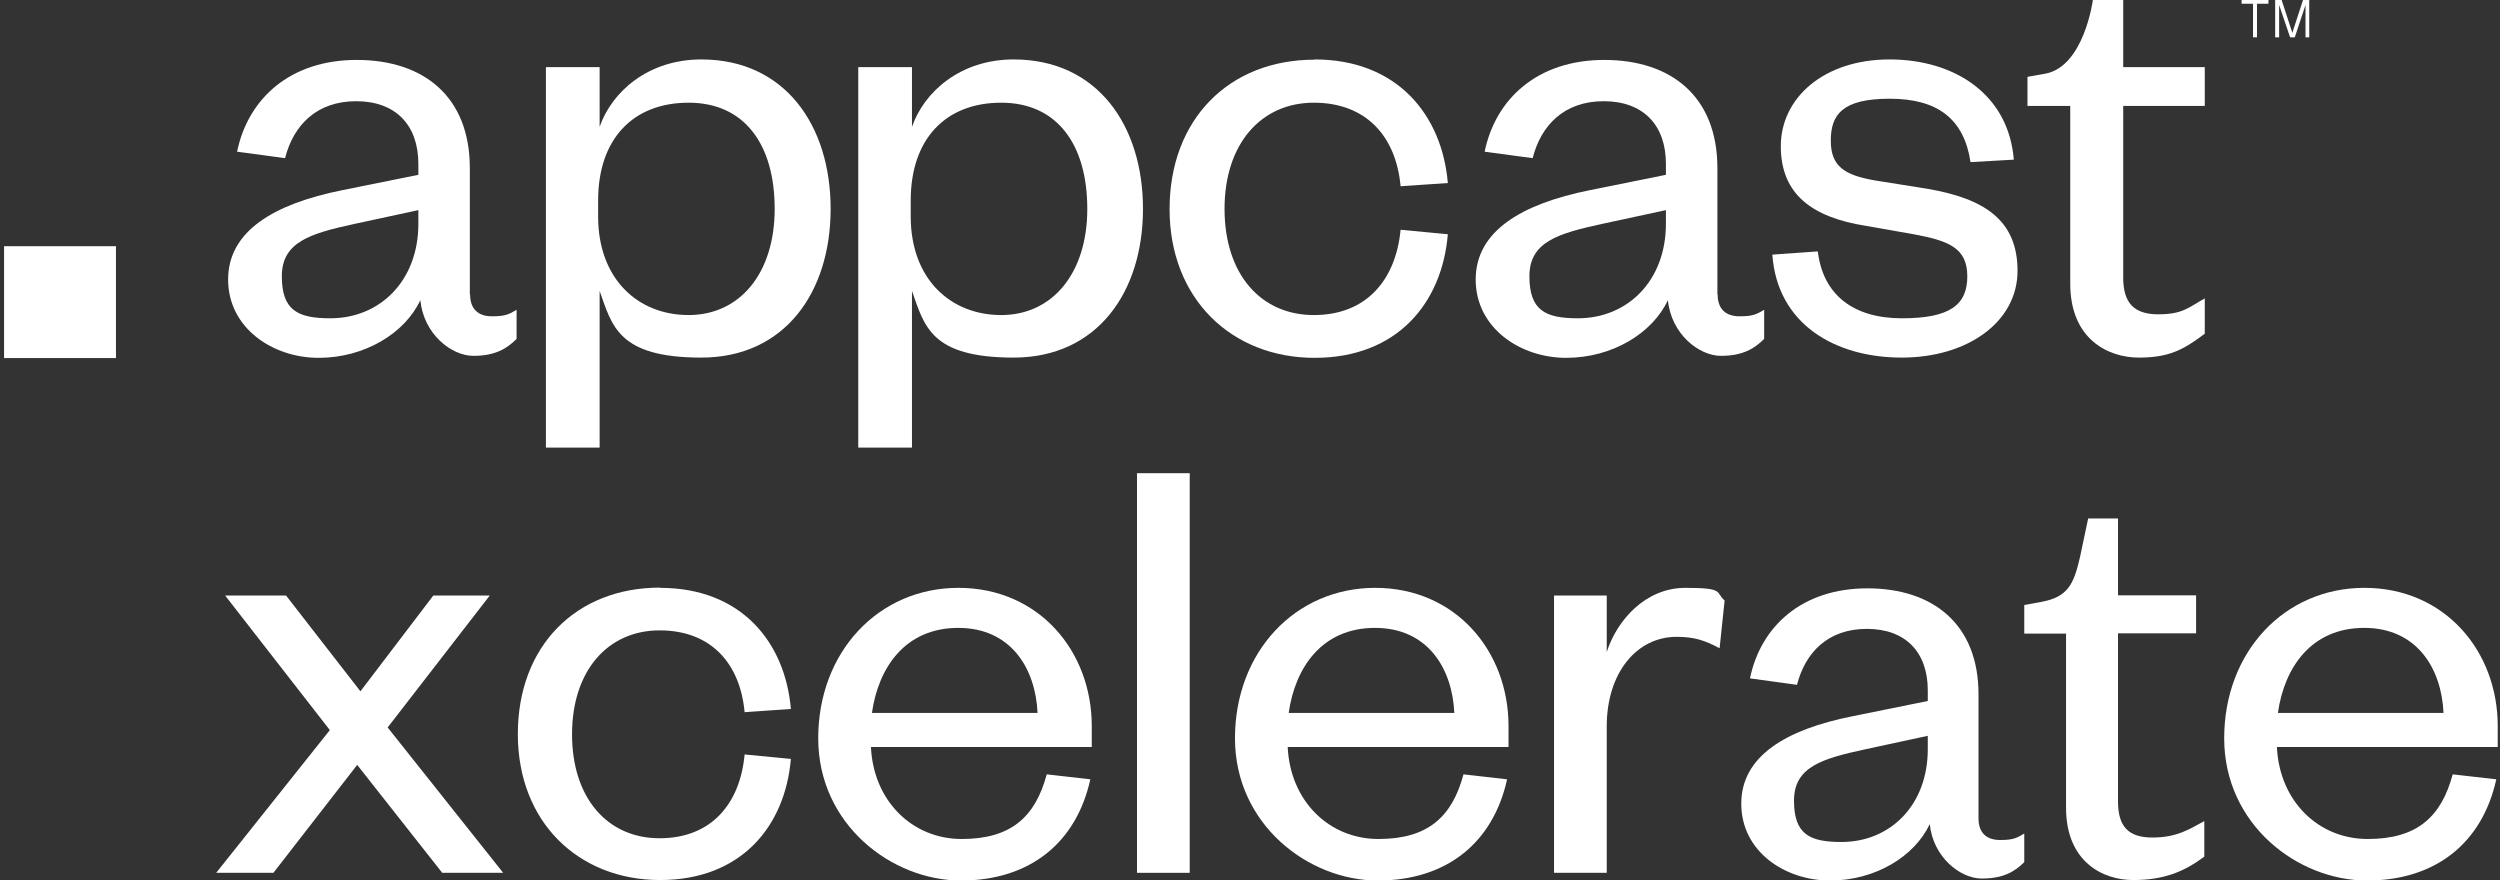
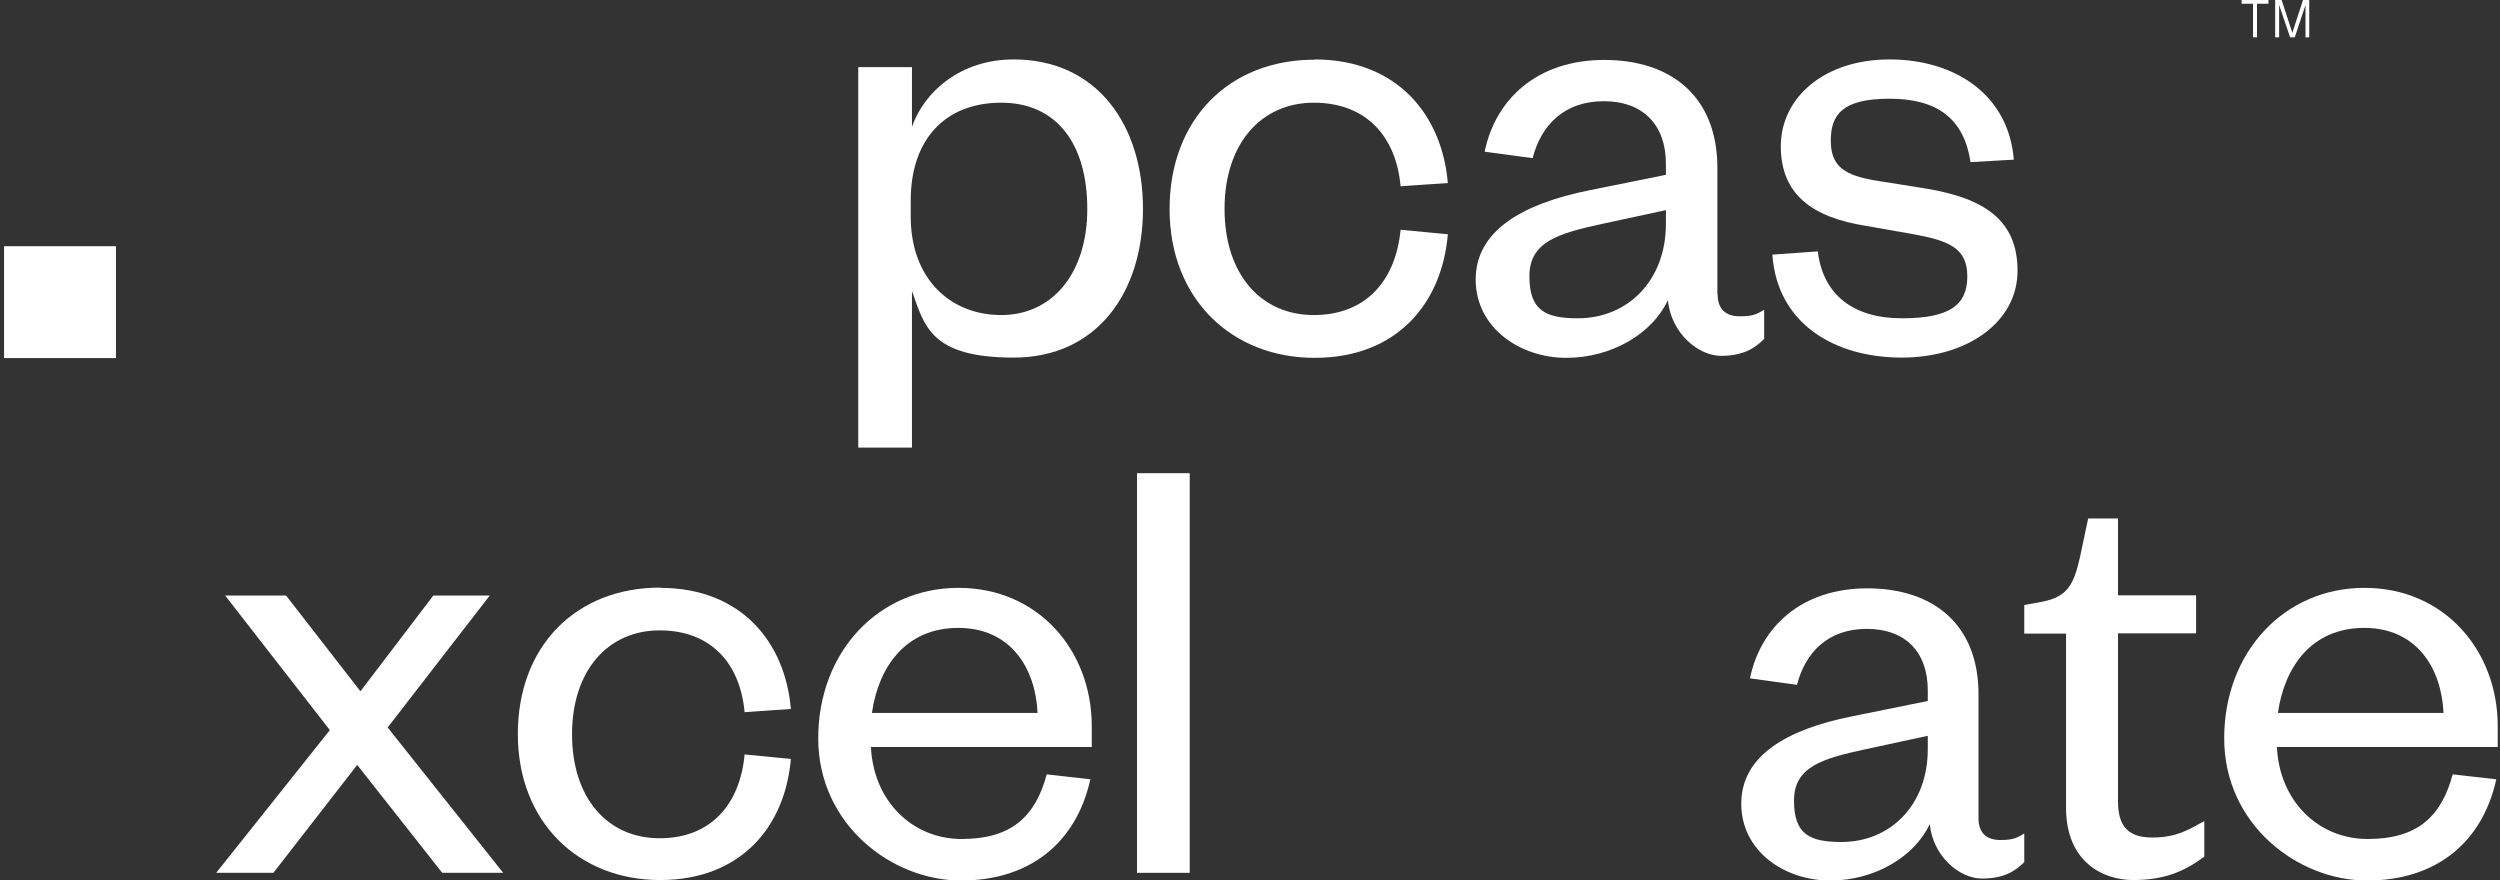
<svg xmlns="http://www.w3.org/2000/svg" width="142" height="50" viewBox="0 0 142 50" fill="none">
  <rect x="0" y="0" width="142" height="50" fill="#333333" stroke="none" />
  <g clip-path="url(#clip0_3393_3550)">
    <path d="M22.026 41.328L28.58 49.576H25.119L20.289 43.446L15.529 49.576H12.28L18.735 41.469L12.789 33.828H16.249L20.472 39.266L24.611 33.828H27.817L22.012 41.328H22.026Z" fill="white" />
    <path d="M37.492 33.39C42.111 33.39 44.597 36.483 44.922 40.268L42.294 40.452C42.04 37.684 40.388 35.805 37.464 35.805C34.54 35.805 32.492 38.079 32.492 41.709C32.492 45.339 34.512 47.613 37.464 47.613C40.416 47.613 42.04 45.636 42.294 42.853L44.922 43.107C44.597 46.921 42.111 49.986 37.492 49.986C32.873 49.986 29.413 46.709 29.413 41.695C29.413 36.681 32.732 33.376 37.492 33.376V33.39Z" fill="white" />
    <path d="M61.927 44.28C61.136 47.853 58.509 50.014 54.582 50.014C50.656 50.014 46.475 46.836 46.475 41.935C46.475 37.034 49.893 33.39 54.441 33.39C58.989 33.39 62.012 36.963 62.012 41.243V42.429H49.469C49.611 45.494 51.814 47.655 54.625 47.655C57.435 47.655 58.806 46.398 59.455 43.983L61.941 44.266L61.927 44.28ZM58.933 40.494C58.82 37.966 57.421 35.664 54.427 35.664C51.433 35.664 49.893 37.895 49.526 40.494H58.933Z" fill="white" />
    <path d="M67.576 26.878V49.576H64.582V26.878H67.576Z" fill="white" />
-     <path d="M85.599 44.28C84.808 47.853 82.181 50.014 78.254 50.014C74.328 50.014 70.147 46.836 70.147 41.935C70.147 37.034 73.565 33.39 78.113 33.39C82.661 33.39 85.684 36.963 85.684 41.243V42.429H73.141C73.283 45.494 75.486 47.655 78.297 47.655C81.107 47.655 82.478 46.398 83.127 43.983L85.613 44.266L85.599 44.28ZM82.605 40.494C82.492 37.966 81.093 35.664 78.099 35.664C75.105 35.664 73.565 37.895 73.198 40.494H82.605Z" fill="white" />
-     <path d="M97.675 36.822C96.814 36.356 96.192 36.172 95.232 36.172C92.958 36.172 91.263 38.22 91.263 41.257V49.576H88.269V33.828H91.263V37.034C91.842 35.226 93.466 33.39 95.726 33.39C97.986 33.39 97.421 33.644 97.958 34.11L97.675 36.808V36.822Z" fill="white" />
    <path d="M112.379 46.483C112.379 47.316 112.845 47.712 113.608 47.712C114.37 47.712 114.54 47.599 114.978 47.345V48.969C114.441 49.506 113.791 49.901 112.562 49.901C111.334 49.901 109.794 48.672 109.611 46.808C108.749 48.644 106.517 50.014 103.947 50.014C101.376 50.014 98.904 48.362 98.904 45.65C98.904 42.938 101.461 41.427 105.246 40.678L109.498 39.816V39.209C109.498 37.048 108.24 35.72 106.037 35.72C103.834 35.72 102.548 37.048 102.068 38.898L99.399 38.531C100.006 35.579 102.351 33.418 106.065 33.418C109.78 33.418 112.379 35.438 112.379 39.435V46.497V46.483ZM109.498 41.794L105.966 42.556C103.481 43.093 101.899 43.559 101.899 45.48C101.899 47.401 102.803 47.825 104.596 47.825C107.365 47.825 109.498 45.734 109.498 42.556V41.794Z" fill="white" />
    <path d="M117.351 35.989H114.978V34.364L115.981 34.181C117.464 33.898 117.789 33.178 118.142 31.652L118.608 29.449H120.303V33.814H124.738V35.975H120.303V45.523C120.303 46.935 120.882 47.571 122.252 47.571C123.622 47.571 124.3 47.133 125.204 46.638V48.658C124.046 49.52 122.902 49.986 121.164 49.986C119.427 49.986 117.351 48.941 117.351 45.876V35.961V35.989Z" fill="white" />
    <path d="M141.786 44.28C140.995 47.853 138.368 50.014 134.441 50.014C130.515 50.014 126.334 46.836 126.334 41.935C126.334 37.034 129.752 33.39 134.3 33.39C138.848 33.39 141.871 36.963 141.871 41.243V42.429H129.328C129.47 45.494 131.673 47.655 134.484 47.655C137.294 47.655 138.664 46.398 139.314 43.983L141.8 44.266L141.786 44.28ZM138.792 40.494C138.679 37.966 137.28 35.664 134.286 35.664C131.292 35.664 129.752 37.895 129.385 40.494H138.792Z" fill="white" />
    <path d="M6.587 13.983H0.231V20.339H6.587V13.983Z" fill="white" />
    <path d="M127.322 0.212H127.972V2.119H128.198V0.212H128.848V0H127.322V0.212Z" fill="white" />
    <path d="M130.811 0L130.204 1.864L129.597 0H129.229V2.119H129.455V0.282L130.077 2.119H130.345L130.953 0.282V2.119H131.165V0H130.811Z" fill="white" />
-     <path d="M26.701 16.723C26.701 17.571 27.181 17.966 27.943 17.966C28.706 17.966 28.904 17.853 29.342 17.599V19.251C28.791 19.802 28.127 20.212 26.884 20.212C25.641 20.212 24.059 18.969 23.876 17.048C23 18.927 20.712 20.325 18.099 20.325C15.486 20.325 12.957 18.63 12.957 15.876C12.957 13.121 15.57 11.582 19.426 10.805L23.763 9.929V9.308C23.763 7.105 22.477 5.749 20.232 5.749C17.986 5.749 16.672 7.105 16.192 8.983L13.466 8.616C14.088 5.607 16.474 3.404 20.26 3.404C24.045 3.404 26.686 5.466 26.686 9.548V16.751V16.723H26.701ZM23.763 11.935L20.161 12.712C17.619 13.263 16.008 13.743 16.008 15.692C16.008 17.641 16.926 18.079 18.763 18.079C21.587 18.079 23.763 15.946 23.763 12.712V11.935Z" fill="white" />
-     <path d="M34.059 25.424H31.008V3.814H34.059V7.203C34.751 5.212 36.813 3.376 39.836 3.376C44.581 3.376 47.18 7.119 47.18 11.864C47.18 16.61 44.567 20.311 39.836 20.311C35.104 20.311 34.765 18.503 34.059 16.526V25.41V25.424ZM33.974 12.302C33.974 15.833 36.22 17.895 39.115 17.895C42.011 17.895 44.002 15.537 44.002 11.864C44.002 8.192 42.279 5.833 39.115 5.833C35.951 5.833 33.974 7.896 33.974 11.384V12.302Z" fill="white" />
    <path d="M51.8 25.424H48.749V3.814H51.8V7.203C52.492 5.212 54.554 3.376 57.577 3.376C62.322 3.376 64.921 7.119 64.921 11.864C64.921 16.61 62.308 20.311 57.577 20.311C52.845 20.311 52.506 18.503 51.8 16.526V25.41V25.424ZM51.729 12.302C51.729 15.833 53.975 17.895 56.87 17.895C59.766 17.895 61.758 15.537 61.758 11.864C61.758 8.192 60.034 5.833 56.87 5.833C53.707 5.833 51.729 7.896 51.729 11.384V12.302Z" fill="white" />
    <path d="M74.667 3.376C79.37 3.376 81.912 6.54 82.237 10.396L79.554 10.579C79.299 7.754 77.604 5.833 74.624 5.833C71.644 5.833 69.554 8.15 69.554 11.864C69.554 15.579 71.616 17.895 74.624 17.895C77.633 17.895 79.285 15.876 79.554 13.051L82.237 13.305C81.912 17.203 79.37 20.325 74.667 20.325C69.963 20.325 66.432 16.977 66.432 11.879C66.432 6.78 69.808 3.39 74.667 3.39V3.376Z" fill="white" />
    <path d="M97.562 16.723C97.562 17.571 98.043 17.966 98.805 17.966C99.568 17.966 99.766 17.853 100.204 17.599V19.251C99.653 19.802 98.989 20.212 97.746 20.212C96.503 20.212 94.921 18.969 94.737 17.048C93.862 18.927 91.574 20.325 88.961 20.325C86.348 20.325 83.819 18.63 83.819 15.876C83.819 13.121 86.432 11.582 90.288 10.805L94.624 9.929V9.308C94.624 7.105 93.339 5.749 91.093 5.749C88.848 5.749 87.534 7.105 87.054 8.983L84.328 8.616C84.949 5.607 87.336 3.404 91.122 3.404C94.907 3.404 97.548 5.466 97.548 9.548V16.751V16.723H97.562ZM94.624 11.935L91.023 12.712C88.48 13.263 86.87 13.743 86.87 15.692C86.87 17.641 87.788 18.079 89.624 18.079C92.449 18.079 94.624 15.946 94.624 12.712V11.935Z" fill="white" />
    <path d="M103.254 14.294C103.551 16.751 105.274 18.079 108.028 18.079C110.782 18.079 111.743 17.302 111.743 15.692C111.743 14.082 110.684 13.672 108.692 13.305L105.966 12.825C102.958 12.345 101.15 11.059 101.15 8.305C101.15 5.551 103.607 3.376 107.322 3.376C111.037 3.376 114.088 5.367 114.384 9.068L111.926 9.209C111.559 6.751 110.048 5.607 107.336 5.607C104.624 5.607 103.989 6.525 103.989 7.994C103.989 9.463 104.794 9.944 106.446 10.24L109.455 10.72C112.689 11.271 114.596 12.486 114.596 15.381C114.596 18.277 111.771 20.311 108.014 20.311C104.257 20.311 100.952 18.432 100.669 14.463L103.24 14.28L103.254 14.294Z" fill="white" />
-     <path d="M117.59 6.017H115.161V4.364L116.192 4.181C118.381 3.757 118.875 0 118.875 0H120.598V3.814H125.231V6.017H120.598V15.763C120.598 17.189 121.192 17.853 122.59 17.853C123.988 17.853 124.313 17.458 125.231 16.949V18.955C124.059 19.831 123.254 20.311 121.488 20.311C119.723 20.311 117.59 19.251 117.59 16.116V6.003V6.017Z" fill="white" />
  </g>
  <defs>
    <clipPath id="clip0_3393_3550">
      <rect width="141.667" height="50" fill="white" transform="translate(0.231)" />
    </clipPath>
  </defs>
</svg>